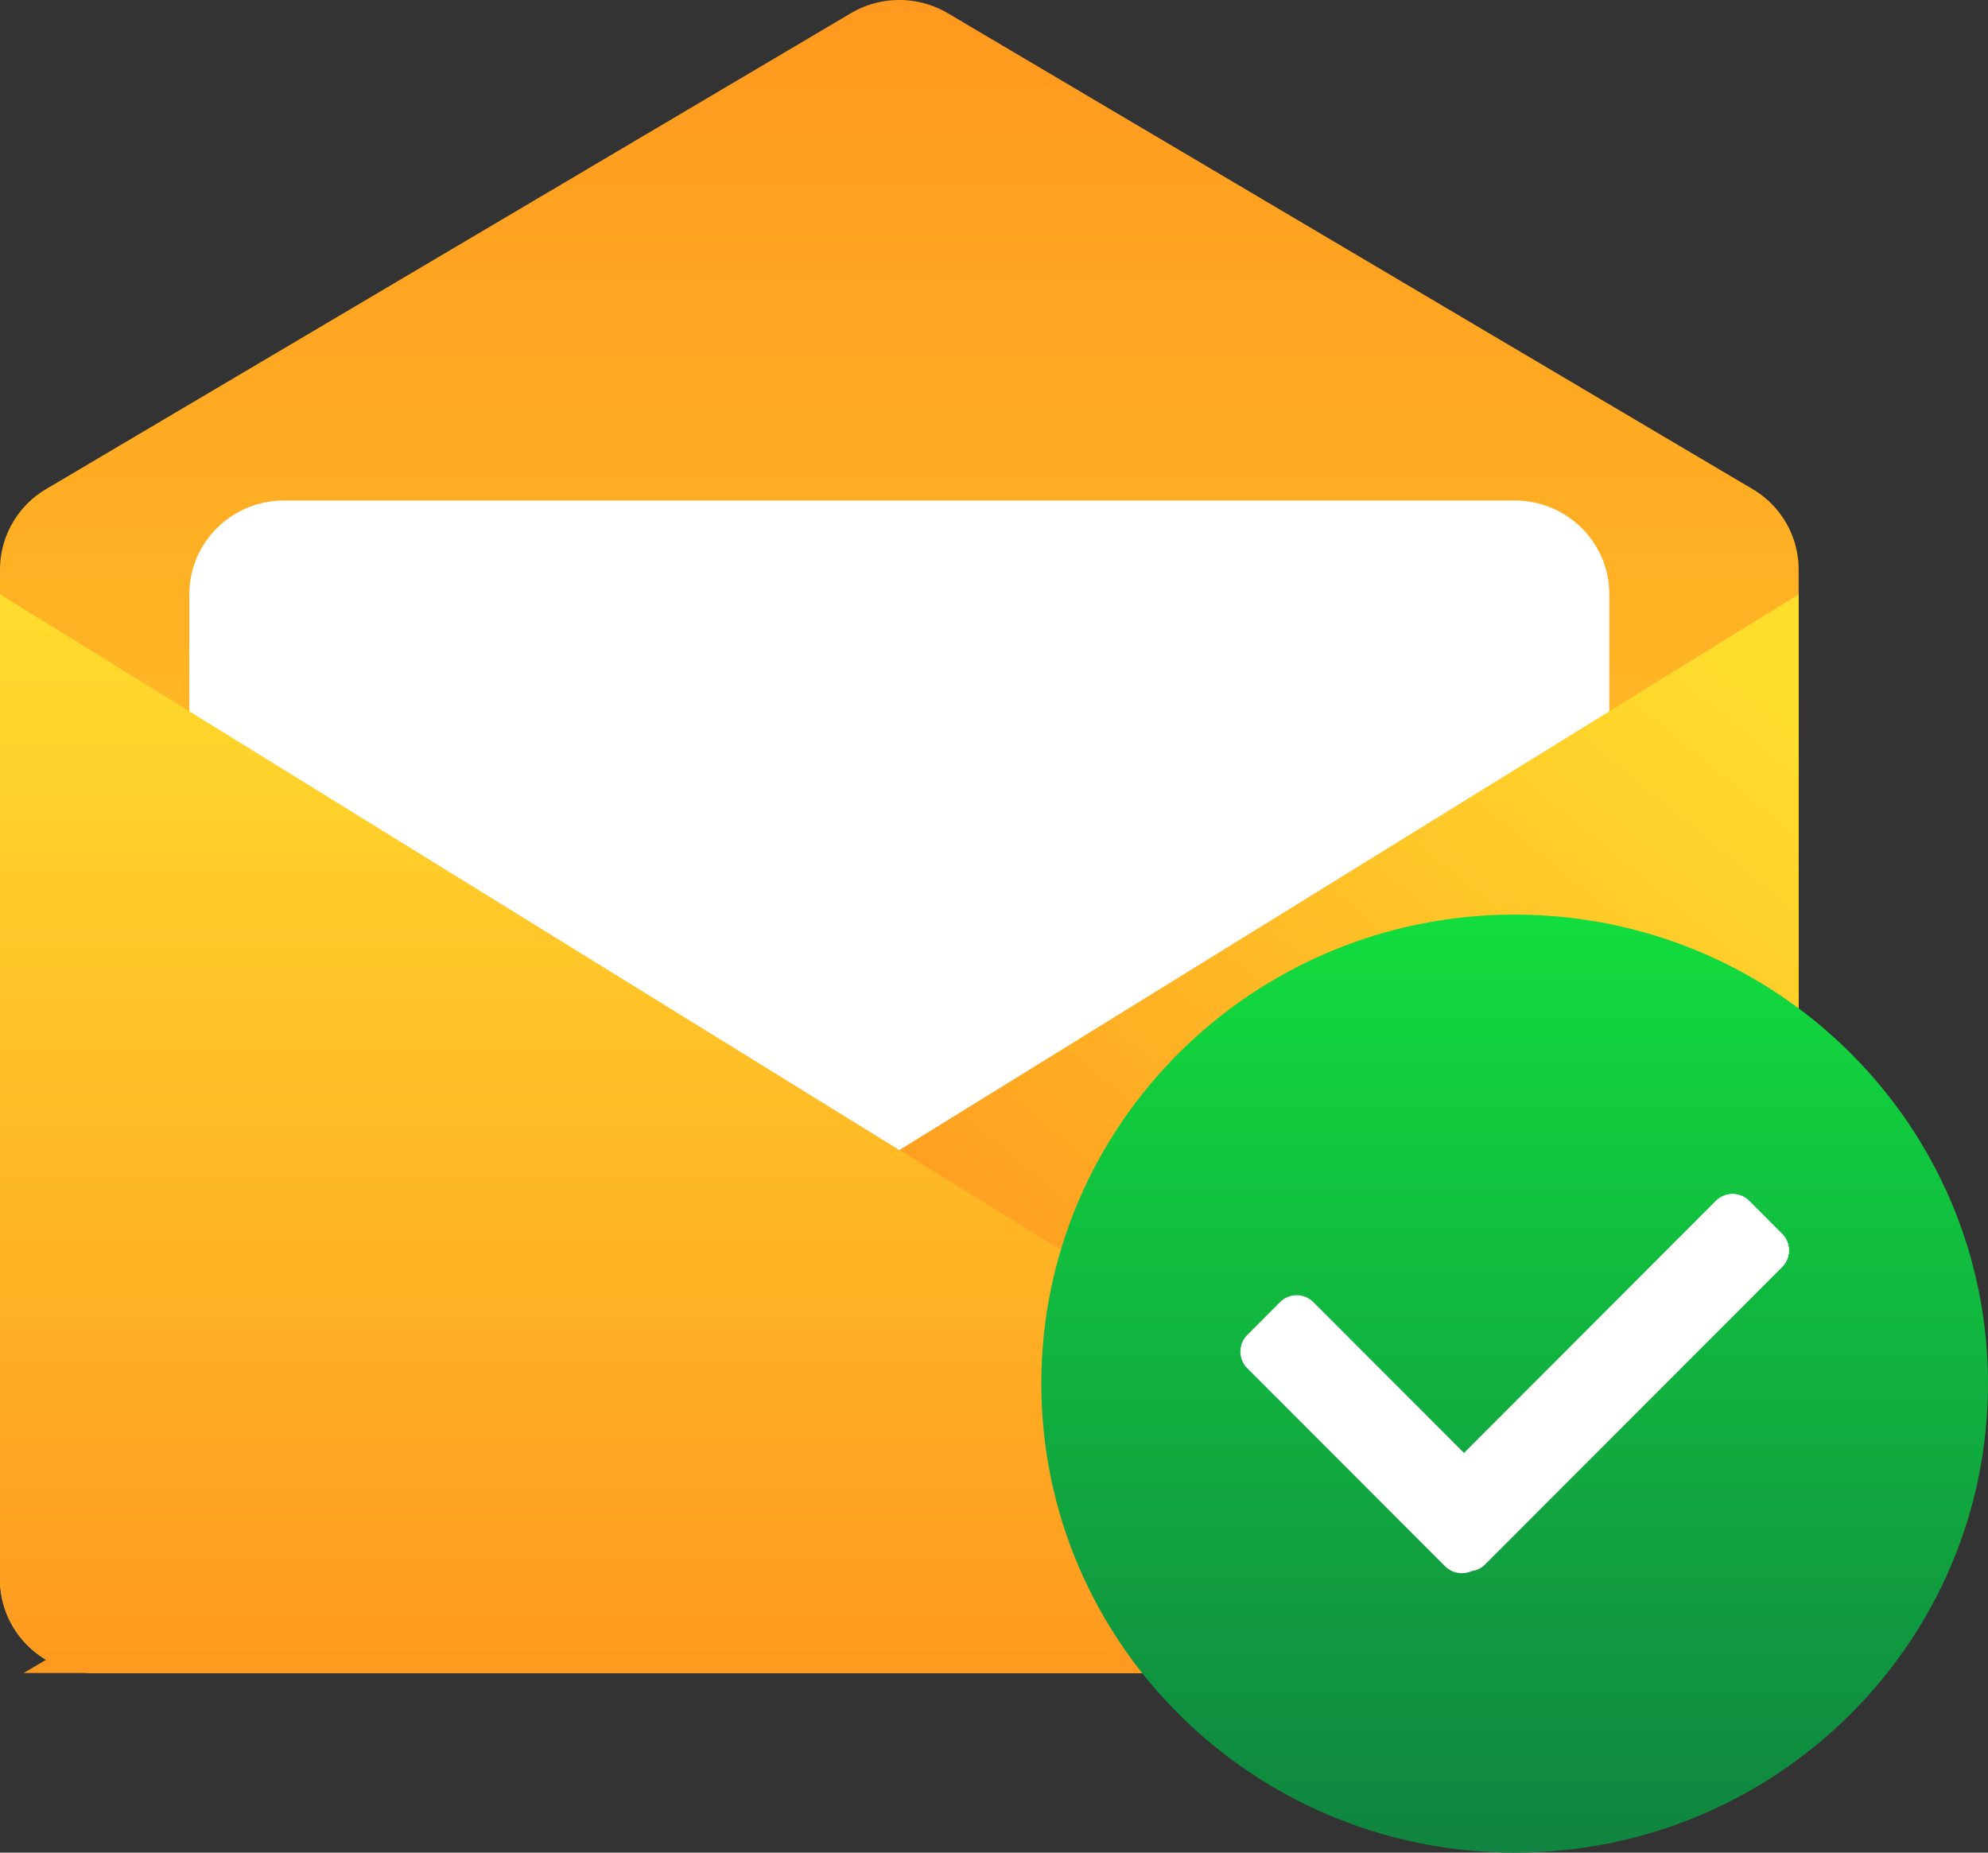
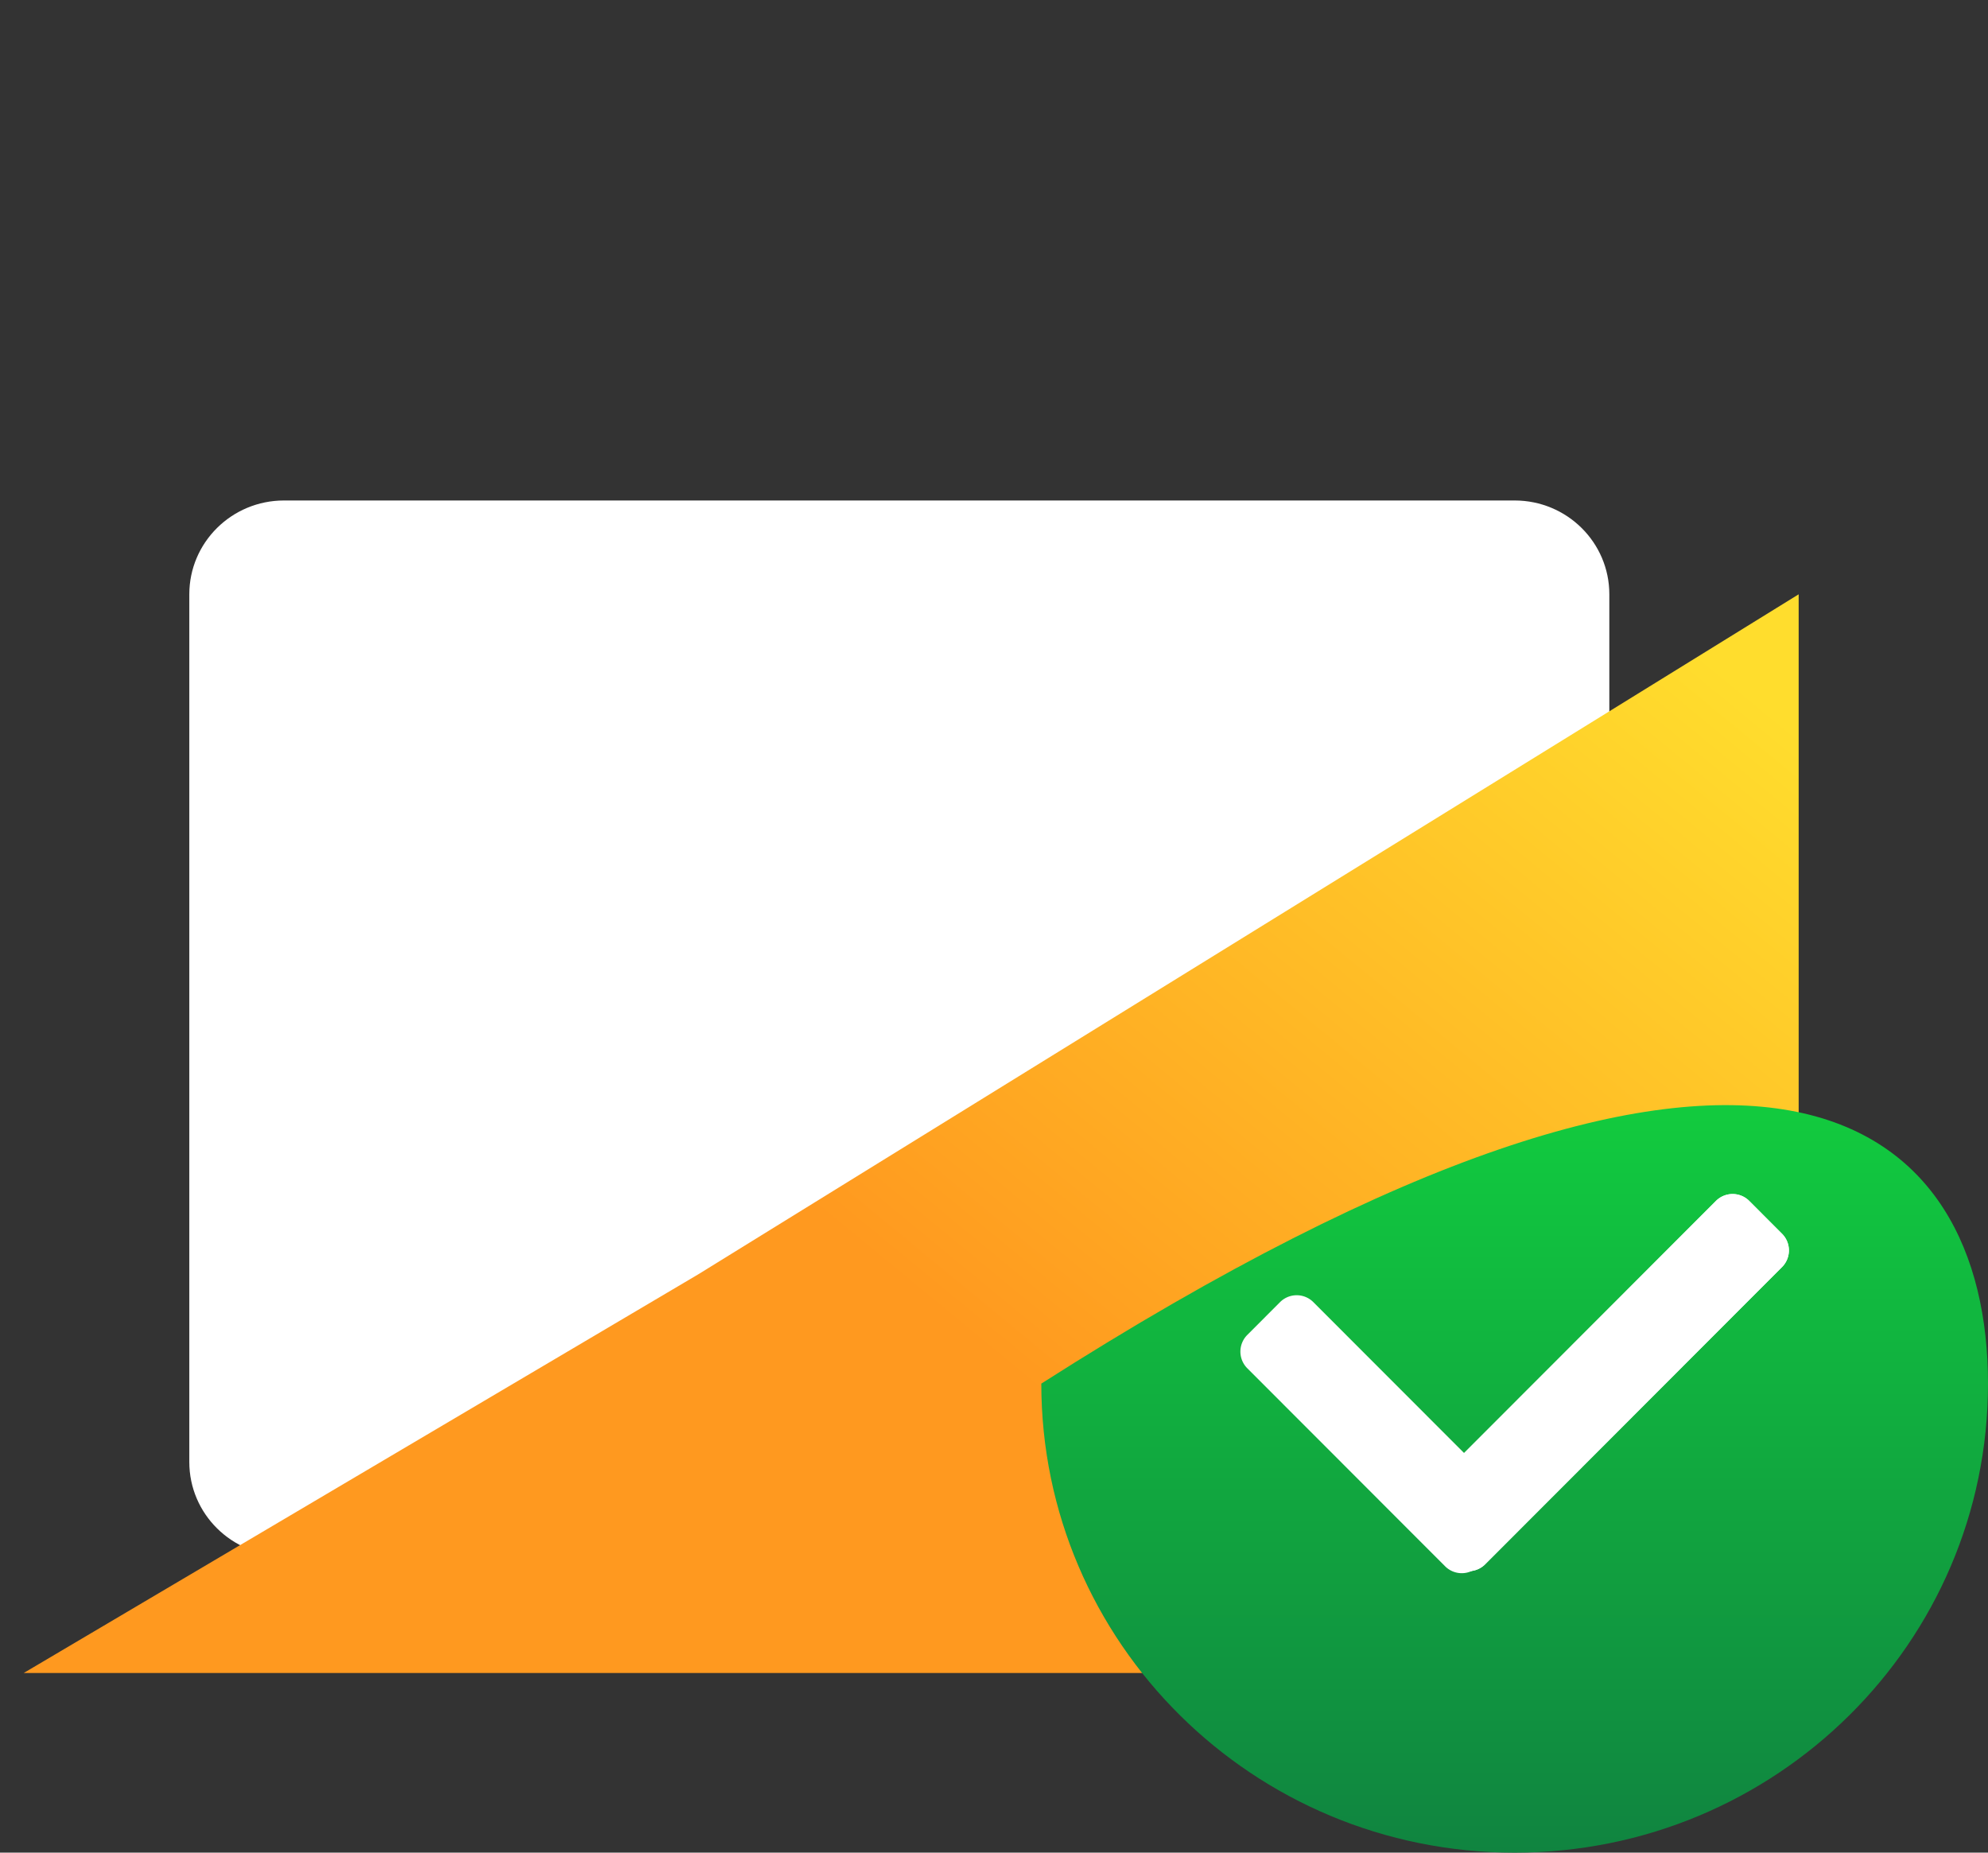
<svg xmlns="http://www.w3.org/2000/svg" width="88" height="82" viewBox="0 0 88 82" fill="none">
  <rect x="0" y="0" width="88" height="82" fill="#333333" stroke="none" />
-   <path d="M0 25.211c0-1.462.776-2.816 2.043-3.565L37.663.586a4.224 4.224 0 014.294 0l35.619 21.06a4.144 4.144 0 012.043 3.565V69.9c0 2.293-1.876 4.152-4.19 4.152H4.19C1.876 74.051 0 72.192 0 69.9V25.211z" fill="url(#paint0_linear_87_322)" />
  <path d="M8.38 26.304c0-2.293 1.877-4.152 4.191-4.152h54.477c2.314 0 4.19 1.86 4.19 4.152V64.71c0 2.293-1.876 4.152-4.19 4.152H12.57c-2.314 0-4.19-1.859-4.19-4.152V26.304z" fill="#fff" />
  <path d="M79.62 26.304L30.904 56.406 1.048 74.05h74.38c2.315 0 4.191-1.859 4.191-4.152V26.304z" fill="url(#paint1_linear_87_322)" />
-   <path d="M0 26.304l48.714 30.102L75.43 74.05H4.19C1.876 74.051 0 72.192 0 69.9V26.304z" fill="url(#paint2_linear_87_322)" />
-   <path d="M88 61.24C88 72.706 78.618 82 67.046 82s-20.952-9.294-20.952-20.76c0-11.465 9.38-20.759 20.952-20.759C78.62 40.481 88 49.775 88 61.241z" fill="url(#paint3_linear_87_322)" />
+   <path d="M88 61.24C88 72.706 78.618 82 67.046 82s-20.952-9.294-20.952-20.76C78.62 40.481 88 49.775 88 61.241z" fill="url(#paint3_linear_87_322)" />
  <path d="M56.662 57.634a1.042 1.042 0 011.474 0l8.757 8.765a1.044 1.044 0 010 1.475l-1.45 1.452a1.042 1.042 0 01-1.474 0l-8.757-8.765a1.044 1.044 0 010-1.475l1.45-1.452z" fill="#fff" />
  <path d="M78.882 54.607a1.044 1.044 0 010 1.475l-13.14 13.154a1.042 1.042 0 01-1.475 0l-1.45-1.452a1.044 1.044 0 010-1.476l13.14-13.153a1.042 1.042 0 011.475 0l1.45 1.452z" fill="#fff" />
  <path d="M78.882 54.607a1.044 1.044 0 010 1.475l-13.14 13.154a1.042 1.042 0 01-1.475 0l-1.45-1.452a1.044 1.044 0 010-1.476l13.14-13.153a1.042 1.042 0 011.475 0l1.45 1.452z" fill="#fff" />
  <defs>
    <linearGradient id="paint0_linear_87_322" x1="39.809" y1="0" x2="39.809" y2="74.051" gradientUnits="userSpaceOnUse">
      <stop stop-color="#FF991F" />
      <stop offset="1" stop-color="#FFDD2D" />
    </linearGradient>
    <linearGradient id="paint1_linear_87_322" x1="75.5" y1="29" x2="47.5" y2="63" gradientUnits="userSpaceOnUse">
      <stop stop-color="#FFDD2D" />
      <stop offset="1" stop-color="#FF991F" />
    </linearGradient>
    <linearGradient id="paint2_linear_87_322" x1="37.714" y1="26.304" x2="37.714" y2="74.051" gradientUnits="userSpaceOnUse">
      <stop stop-color="#FFDD2D" />
      <stop offset="1" stop-color="#FF991F" />
    </linearGradient>
    <linearGradient id="paint3_linear_87_322" x1="67.047" y1="40.481" x2="67.047" y2="82" gradientUnits="userSpaceOnUse">
      <stop stop-color="#12DD3E" />
      <stop offset="1" stop-color="#108440" />
    </linearGradient>
  </defs>
</svg>